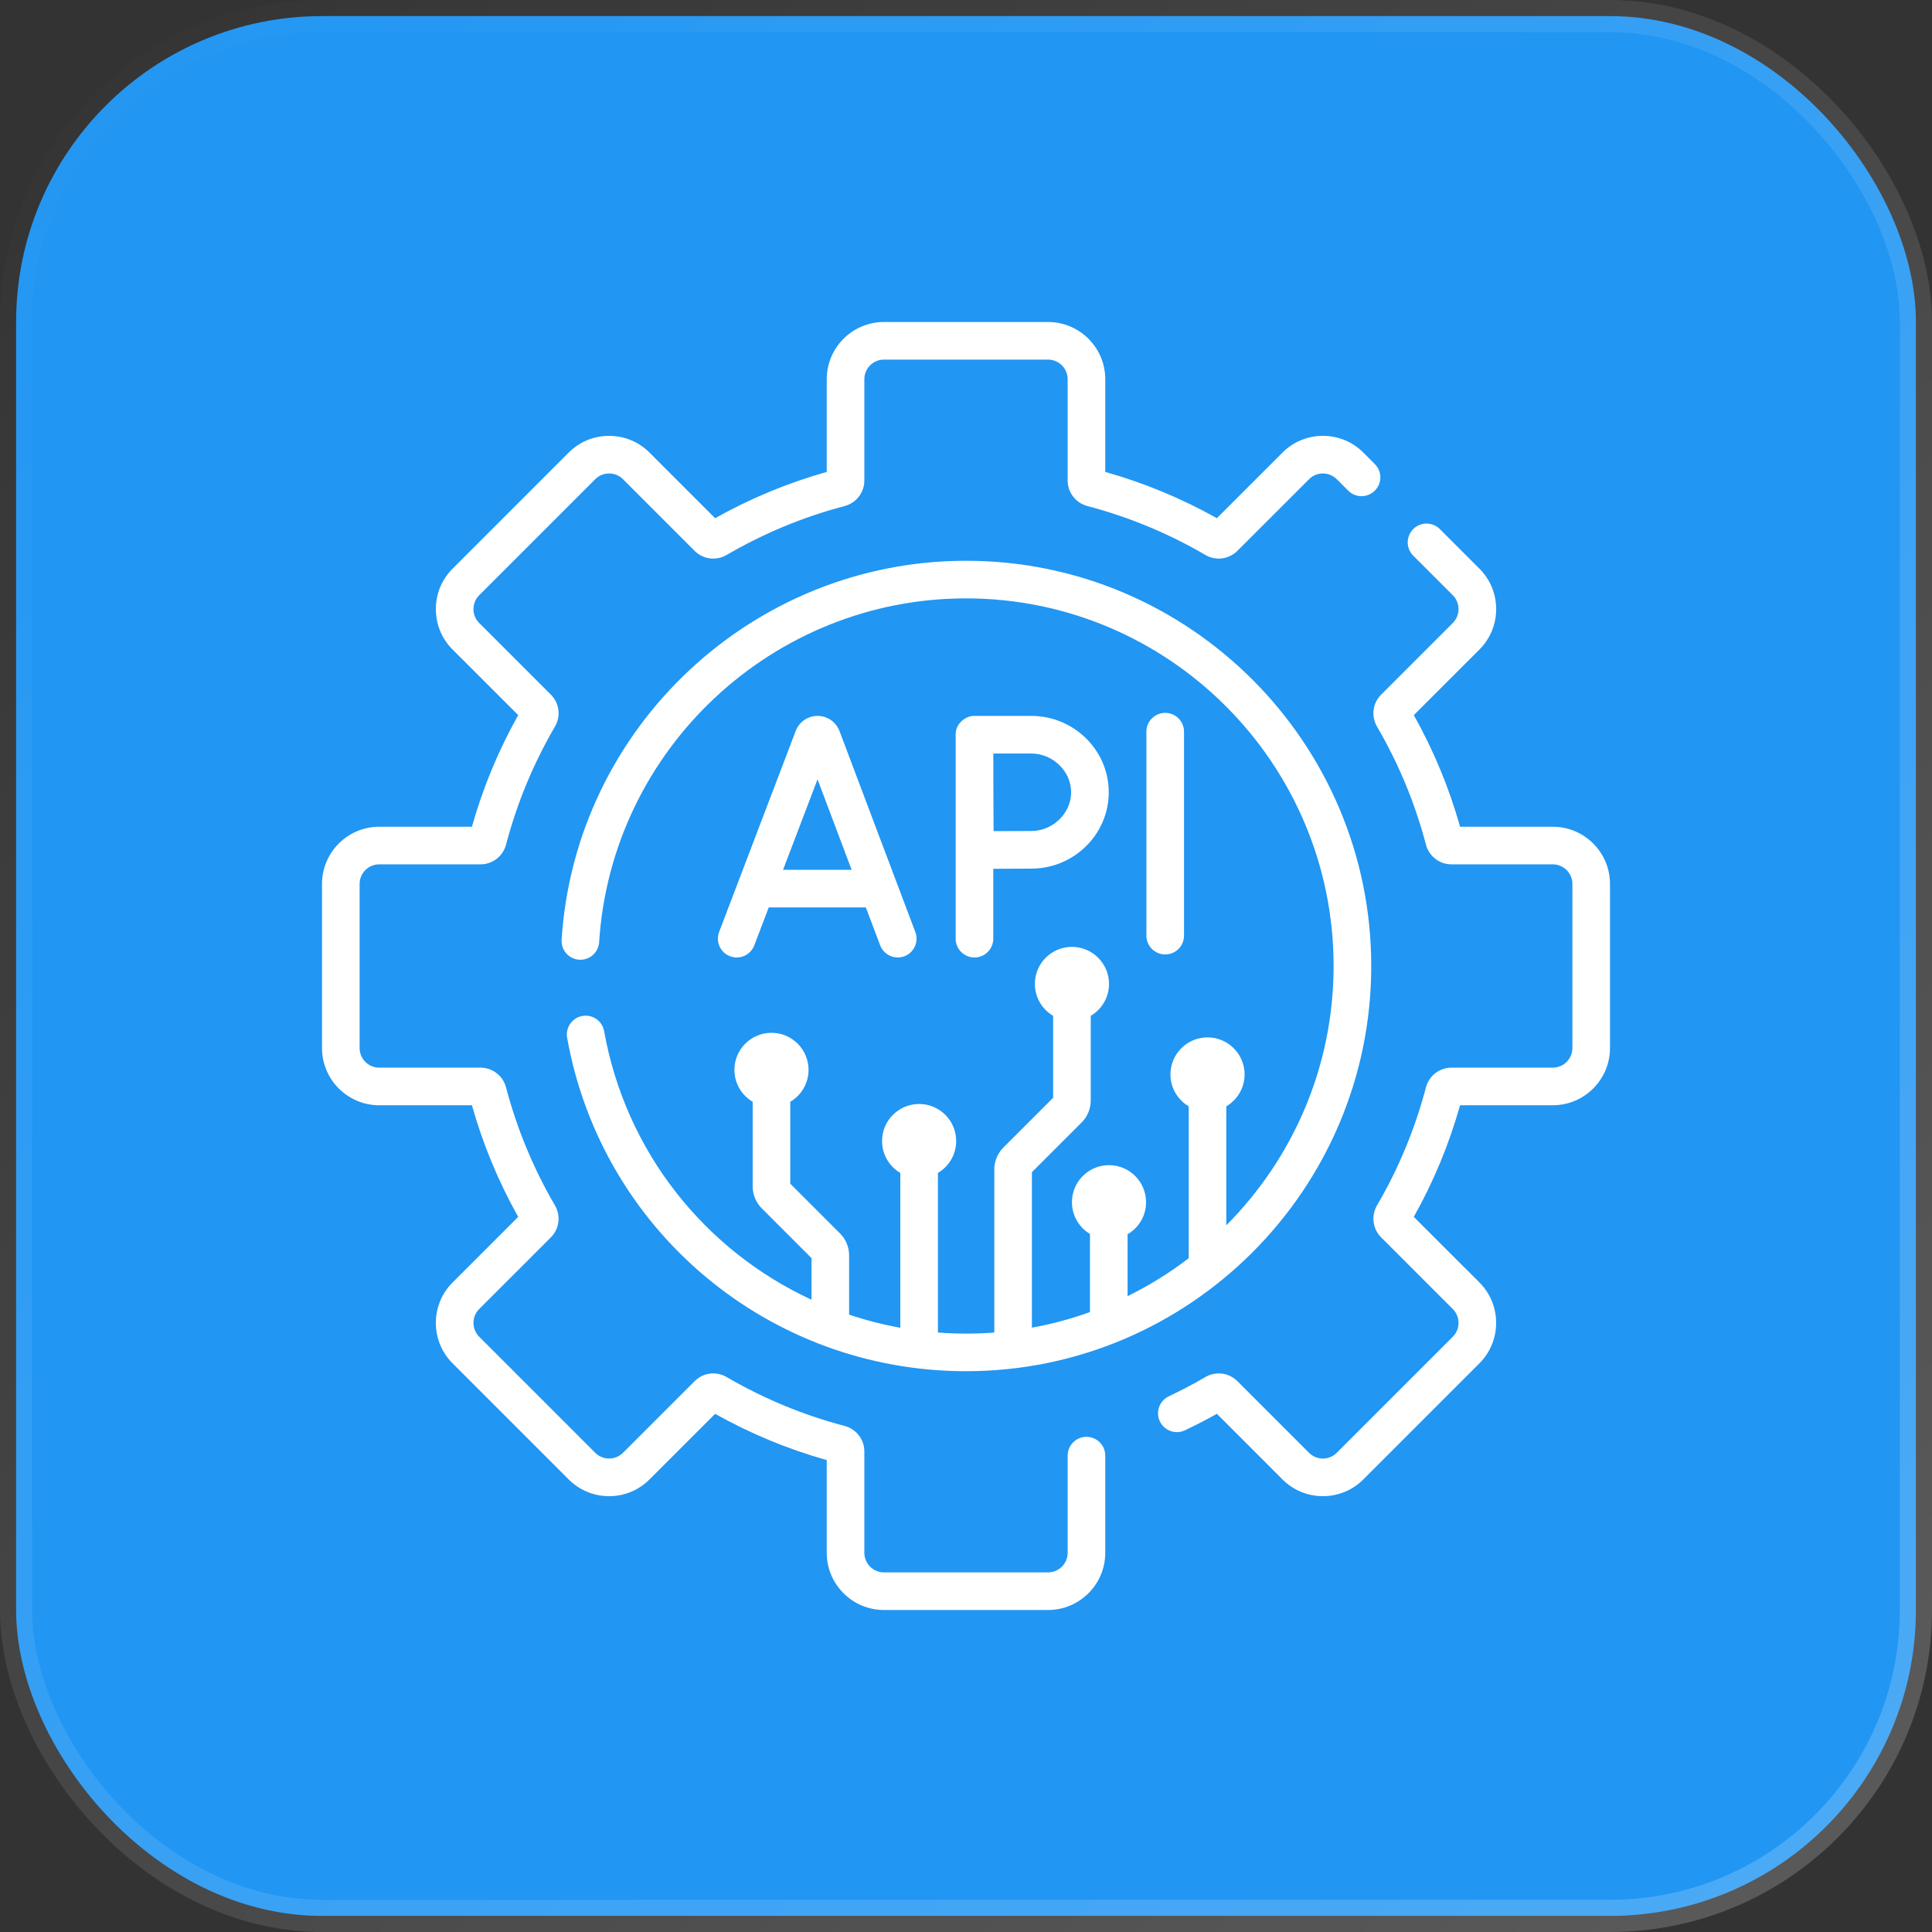
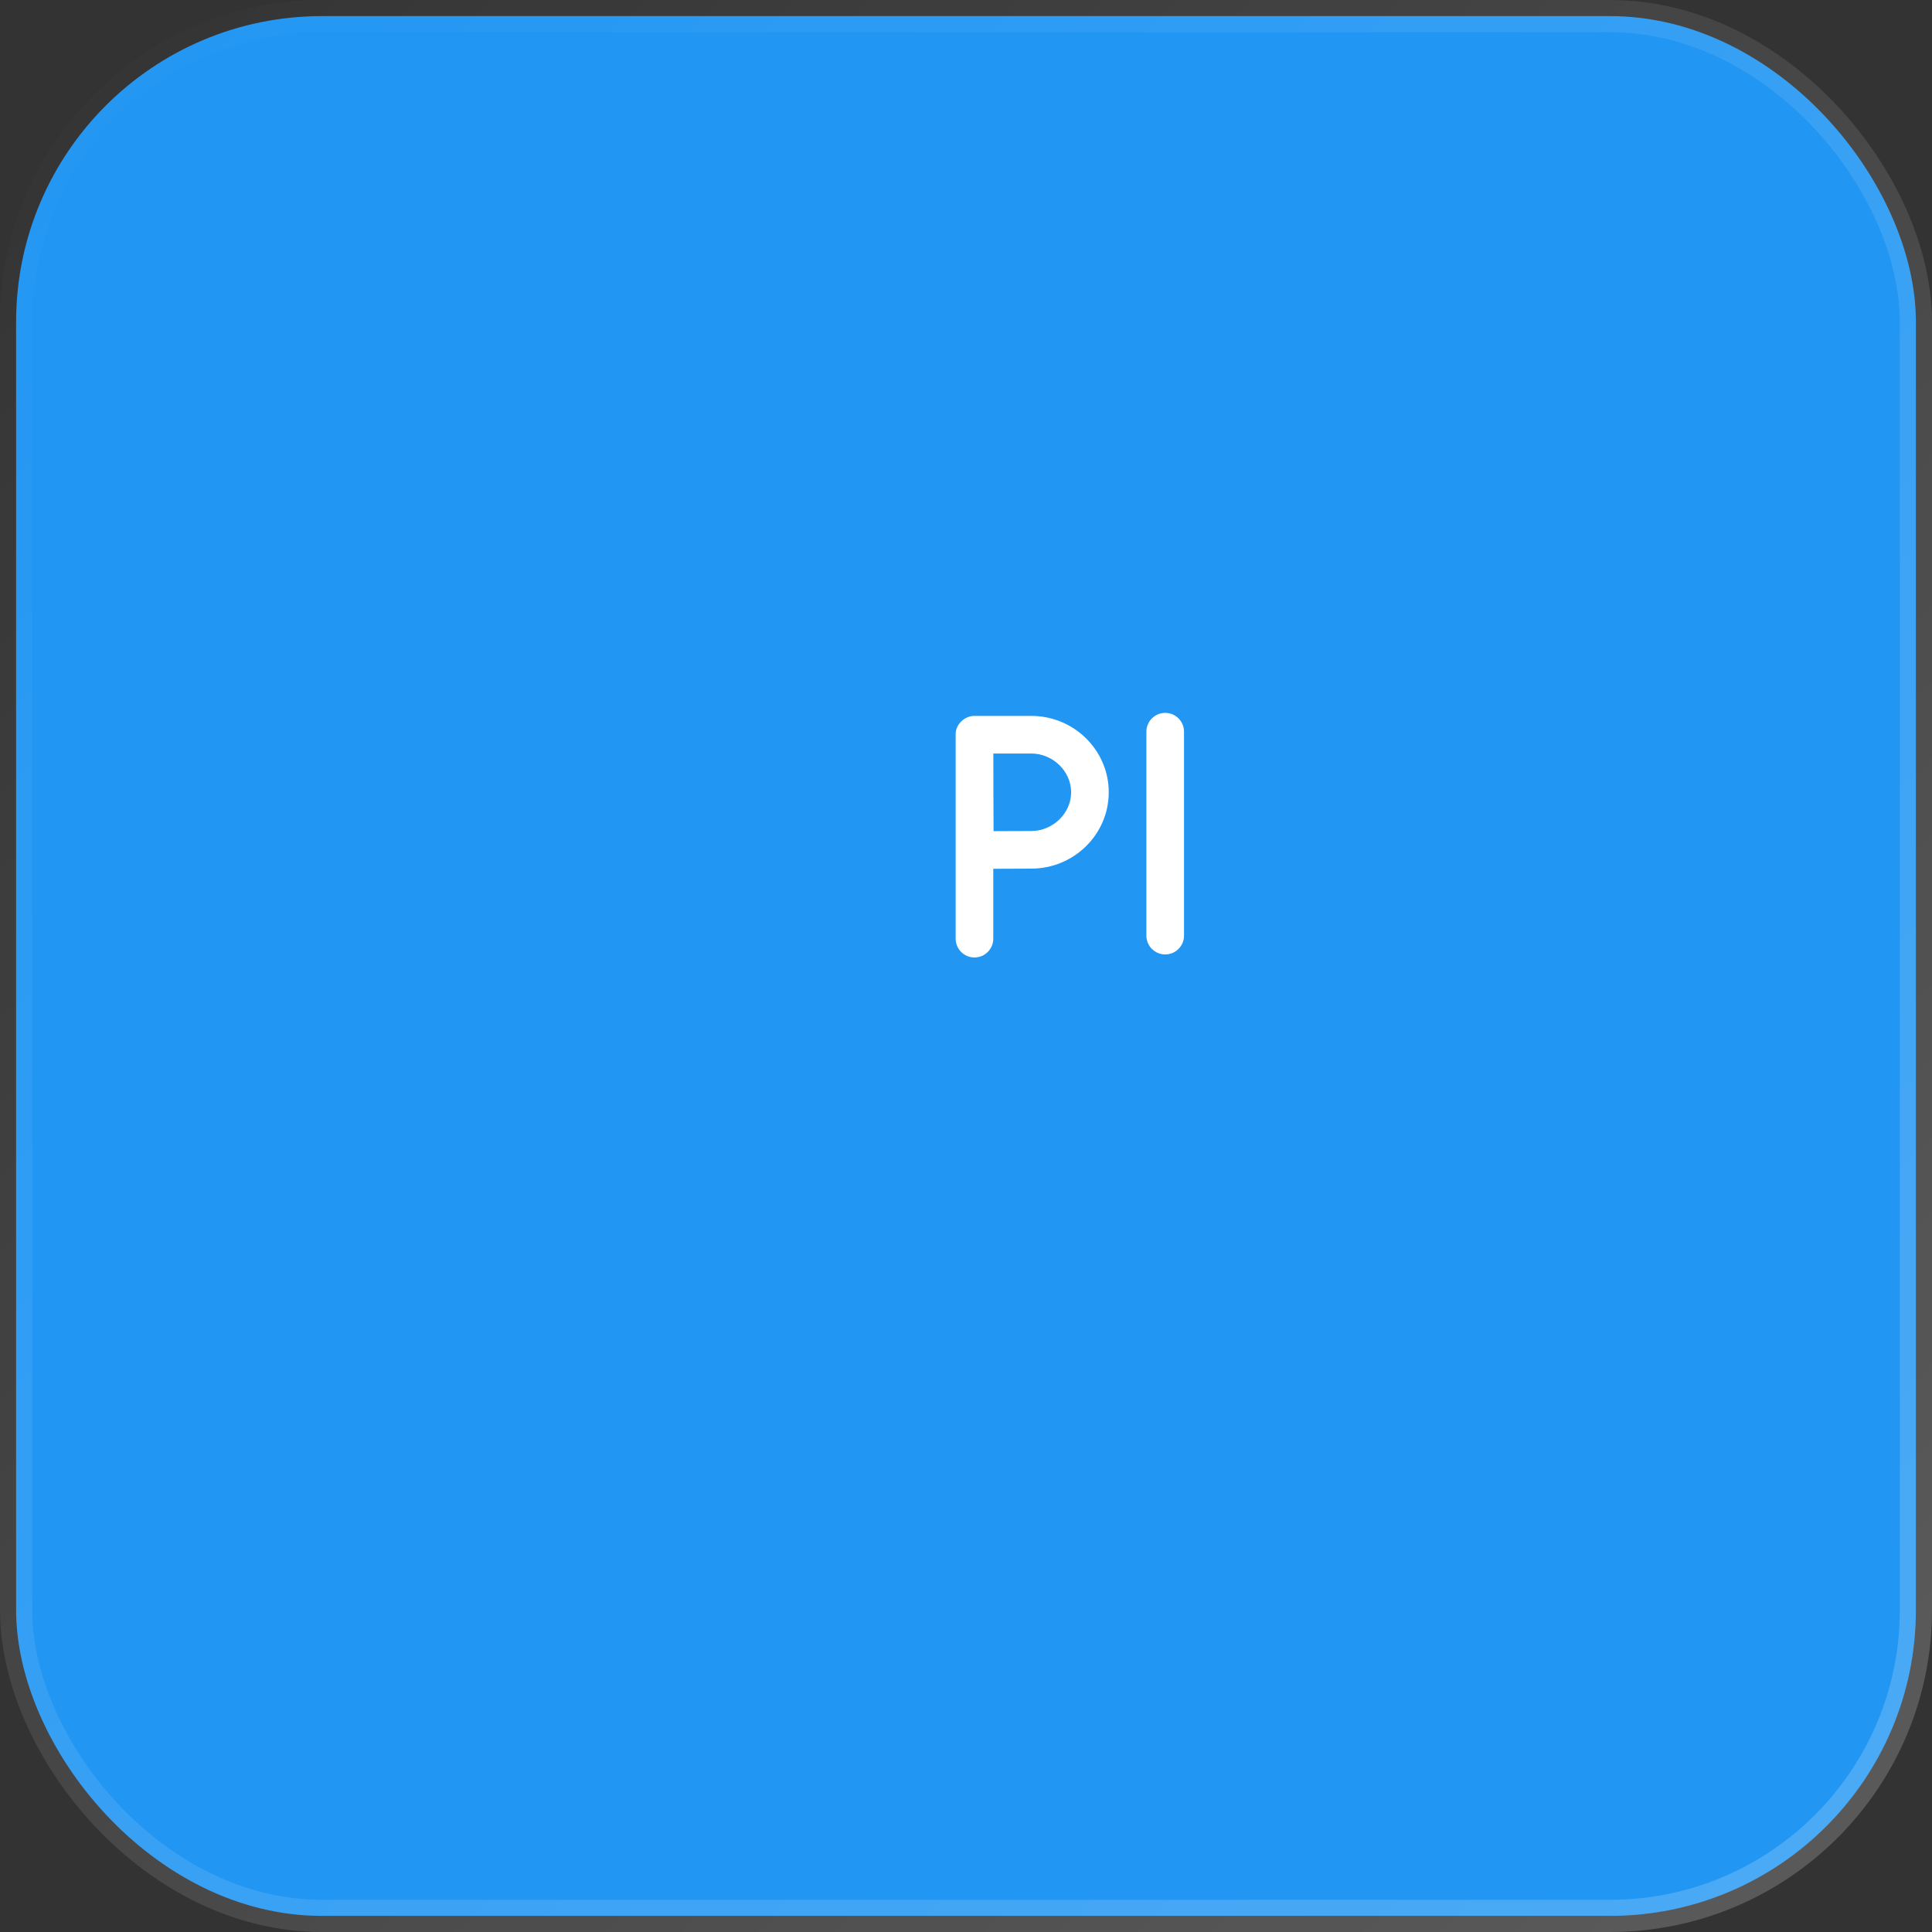
<svg xmlns="http://www.w3.org/2000/svg" width="60" height="60" viewBox="0 0 60 60" fill="none">
  <rect x="0" y="0" width="60" height="60" fill="#333333" stroke="none" />
  <rect x="0.5" y="0.5" width="59" height="59" rx="9.5" fill="#2196F3" stroke="url(#paint0_linear_8821_5999)" />
  <g clipPath="url(#clip0_8821_5999)">
-     <path d="M23.425 29.359L23.874 28.18H26.889L27.334 29.357C27.422 29.591 27.644 29.735 27.88 29.735C27.948 29.735 28.018 29.723 28.086 29.698C28.388 29.584 28.54 29.247 28.426 28.945L26.07 22.7C26.068 22.695 26.066 22.689 26.063 22.684C25.951 22.41 25.687 22.233 25.39 22.233C25.39 22.233 25.39 22.233 25.39 22.233C25.093 22.233 24.829 22.411 24.717 22.685C24.715 22.69 24.713 22.694 24.712 22.698L22.333 28.943C22.218 29.245 22.37 29.582 22.671 29.697C22.972 29.812 23.31 29.66 23.425 29.359ZM25.389 24.203L26.448 27.012H24.319L25.389 24.203Z" fill="white" />
    <path d="M36.771 29.057V22.724C36.771 22.401 36.509 22.139 36.187 22.139C35.864 22.139 35.602 22.401 35.602 22.724V29.057C35.602 29.38 35.864 29.641 36.187 29.641C36.509 29.641 36.771 29.38 36.771 29.057Z" fill="white" />
    <path d="M30.263 29.735C30.585 29.735 30.847 29.474 30.847 29.151V26.981C31.247 26.978 31.757 26.976 32.026 26.976C33.353 26.976 34.433 25.912 34.433 24.605C34.433 23.297 33.353 22.233 32.026 22.233H30.263C29.975 22.226 29.666 22.488 29.679 22.817V29.151C29.678 29.474 29.94 29.735 30.263 29.735ZM32.026 23.401C32.698 23.401 33.265 23.952 33.265 24.605C33.265 25.257 32.698 25.808 32.026 25.808C31.758 25.808 31.255 25.81 30.856 25.812C30.854 25.402 30.851 24.878 30.851 24.605C30.851 24.373 30.85 23.829 30.849 23.401H32.026Z" fill="white" />
-     <path d="M33.741 44.622C33.418 44.622 33.157 44.884 33.157 45.206V48.223C33.157 48.559 32.884 48.832 32.548 48.832H27.452C27.116 48.832 26.843 48.559 26.843 48.223V45.076C26.843 44.705 26.592 44.38 26.233 44.285C24.948 43.947 23.713 43.436 22.564 42.764C22.243 42.577 21.835 42.629 21.573 42.892L19.347 45.118C19.232 45.233 19.079 45.296 18.916 45.296C18.754 45.296 18.601 45.233 18.486 45.118L14.882 41.514C14.767 41.399 14.704 41.246 14.704 41.084C14.704 40.921 14.767 40.768 14.882 40.653L17.108 38.427C17.371 38.165 17.423 37.757 17.235 37.436C16.564 36.287 16.053 35.053 15.715 33.768C15.62 33.408 15.295 33.157 14.925 33.157H11.777C11.441 33.157 11.168 32.884 11.168 32.548V27.452C11.168 27.116 11.441 26.843 11.777 26.843H14.925C15.295 26.843 15.62 26.592 15.715 26.233C16.053 24.948 16.564 23.713 17.235 22.564C17.423 22.243 17.371 21.835 17.108 21.573L14.882 19.347C14.767 19.232 14.704 19.079 14.704 18.916C14.704 18.754 14.767 18.601 14.882 18.486L18.486 14.882C18.601 14.767 18.754 14.704 18.916 14.704C19.079 14.704 19.232 14.767 19.347 14.882L21.573 17.109C21.835 17.371 22.243 17.423 22.564 17.236C23.713 16.565 24.948 16.053 26.233 15.715C26.592 15.62 26.843 15.296 26.843 14.925V11.777C26.843 11.441 27.116 11.168 27.452 11.168H32.548C32.884 11.168 33.157 11.441 33.157 11.777V14.925C33.157 15.295 33.408 15.62 33.768 15.715C35.053 16.053 36.287 16.564 37.436 17.236C37.757 17.423 38.165 17.371 38.427 17.108L40.654 14.882C40.768 14.767 40.921 14.704 41.084 14.704C41.246 14.704 41.399 14.767 41.514 14.882L41.87 15.238C42.098 15.466 42.468 15.466 42.696 15.238C42.925 15.01 42.925 14.64 42.696 14.412L42.34 14.056C42.005 13.72 41.559 13.536 41.084 13.536C40.609 13.536 40.163 13.72 39.828 14.056L37.791 16.093C36.696 15.478 35.532 14.996 34.325 14.656V11.777C34.325 10.797 33.528 10 32.548 10H27.452C26.472 10 25.675 10.797 25.675 11.777V14.656C24.468 14.996 23.304 15.478 22.209 16.093L20.172 14.056C19.837 13.72 19.391 13.536 18.916 13.536C18.442 13.536 17.995 13.72 17.66 14.056L14.056 17.66C13.72 17.995 13.536 18.442 13.536 18.916C13.536 19.391 13.72 19.837 14.056 20.173L16.093 22.209C15.478 23.304 14.996 24.468 14.656 25.675H11.777C10.797 25.675 10 26.472 10 27.452V32.548C10 33.528 10.797 34.325 11.777 34.325H14.656C14.996 35.532 15.478 36.696 16.093 37.791L14.056 39.828C13.72 40.163 13.536 40.609 13.536 41.084C13.536 41.559 13.72 42.005 14.056 42.34L17.66 45.944C17.995 46.28 18.442 46.465 18.916 46.465C19.391 46.465 19.837 46.28 20.172 45.944L22.209 43.908C23.304 44.522 24.468 45.005 25.675 45.344V48.223C25.675 49.203 26.472 50 27.452 50H32.548C33.528 50 34.325 49.203 34.325 48.223V45.206C34.325 44.884 34.064 44.622 33.741 44.622Z" fill="white" />
-     <path d="M18.762 32.024C18.706 31.706 18.402 31.495 18.085 31.552C17.767 31.609 17.556 31.912 17.613 32.23C18.686 38.23 23.895 42.584 30 42.584C36.939 42.584 42.585 36.939 42.585 30C42.585 23.061 36.939 17.415 30 17.415C23.38 17.415 17.864 22.585 17.441 29.185C17.421 29.507 17.665 29.784 17.987 29.805C18.309 29.825 18.587 29.581 18.607 29.259C18.99 23.273 23.994 18.583 30 18.583C36.295 18.583 41.416 23.705 41.416 30C41.416 33.139 40.142 35.987 38.084 38.053V34.358C38.423 34.158 38.652 33.79 38.652 33.368C38.652 32.732 38.136 32.217 37.501 32.217C36.865 32.217 36.349 32.732 36.349 33.368C36.349 33.79 36.577 34.158 36.916 34.358V39.076C36.326 39.527 35.691 39.922 35.018 40.253V38.331C35.361 38.132 35.592 37.761 35.592 37.336C35.592 36.7 35.077 36.185 34.441 36.185C33.805 36.185 33.29 36.7 33.29 37.336C33.29 37.755 33.515 38.121 33.85 38.322V40.748C33.269 40.956 32.667 41.12 32.047 41.232V36.403L33.589 34.861C33.773 34.678 33.874 34.433 33.874 34.173V31.548C34.213 31.347 34.441 30.979 34.441 30.557C34.441 29.921 33.925 29.406 33.29 29.406C32.654 29.406 32.139 29.921 32.139 30.557C32.139 30.979 32.367 31.347 32.706 31.548V34.092L31.164 35.634C30.98 35.818 30.879 36.062 30.879 36.322V41.383C30.589 41.405 30.296 41.416 30 41.416C29.707 41.416 29.416 41.405 29.128 41.383V36.427C29.467 36.227 29.695 35.859 29.695 35.436C29.695 34.801 29.18 34.285 28.544 34.285C27.909 34.285 27.393 34.801 27.393 35.436C27.393 35.859 27.621 36.227 27.96 36.427V41.235C27.416 41.137 26.886 41 26.37 40.828V38.991C26.37 38.731 26.269 38.486 26.085 38.303L24.543 36.761V34.217C24.882 34.016 25.11 33.648 25.11 33.226C25.11 32.59 24.595 32.075 23.959 32.075C23.323 32.075 22.808 32.59 22.808 33.226C22.808 33.648 23.036 34.016 23.375 34.217V36.842C23.375 37.102 23.477 37.346 23.66 37.53L25.202 39.072V40.364C21.908 38.842 19.436 35.791 18.762 32.024Z" fill="white" />
-     <path d="M48.223 25.675H45.344C45.004 24.468 44.522 23.304 43.907 22.209L45.944 20.173C46.28 19.837 46.465 19.391 46.465 18.916C46.465 18.442 46.28 17.995 45.944 17.66L44.715 16.431C44.487 16.203 44.117 16.203 43.889 16.431C43.661 16.659 43.661 17.029 43.889 17.257L45.118 18.486C45.233 18.601 45.296 18.754 45.296 18.916C45.296 19.079 45.233 19.232 45.118 19.347L42.892 21.573C42.629 21.835 42.577 22.243 42.764 22.564C43.435 23.713 43.947 24.948 44.285 26.233C44.38 26.592 44.705 26.843 45.075 26.843H48.223C48.559 26.843 48.832 27.116 48.832 27.452V32.548C48.832 32.884 48.559 33.157 48.223 33.157H45.075C44.705 33.157 44.38 33.408 44.285 33.767C43.947 35.053 43.435 36.287 42.764 37.436C42.577 37.757 42.629 38.165 42.892 38.427L45.118 40.654C45.233 40.769 45.296 40.921 45.296 41.084C45.296 41.246 45.233 41.399 45.118 41.514L41.514 45.118C41.399 45.233 41.246 45.297 41.084 45.297C40.921 45.297 40.768 45.233 40.653 45.118L38.427 42.892C38.164 42.629 37.757 42.577 37.436 42.765C37.068 42.98 36.685 43.181 36.299 43.363C36.007 43.501 35.882 43.849 36.02 44.141C36.158 44.432 36.506 44.557 36.798 44.42C37.133 44.261 37.466 44.09 37.791 43.907L39.827 45.944C40.163 46.28 40.609 46.465 41.084 46.465C41.558 46.465 42.004 46.28 42.34 45.944L45.944 42.34C46.279 42.005 46.464 41.558 46.464 41.084C46.464 40.609 46.279 40.163 45.944 39.827L43.907 37.791C44.522 36.696 45.004 35.532 45.344 34.325H48.223C49.203 34.325 50 33.528 50 32.548V27.451C50 26.472 49.203 25.675 48.223 25.675Z" fill="white" />
  </g>
  <defs>
    <linearGradient id="paint0_linear_8821_5999" x1="0" y1="0" x2="60" y2="60" gradientUnits="userSpaceOnUse">
      <stop stop-color="white" stop-opacity="0" />
      <stop offset="1" stop-color="white" stop-opacity="0.2" />
    </linearGradient>
    <clipPath id="clip0_8821_5999">
-       <rect width="40" height="40" fill="white" transform="translate(10 10)" />
-     </clipPath>
+       </clipPath>
  </defs>
</svg>